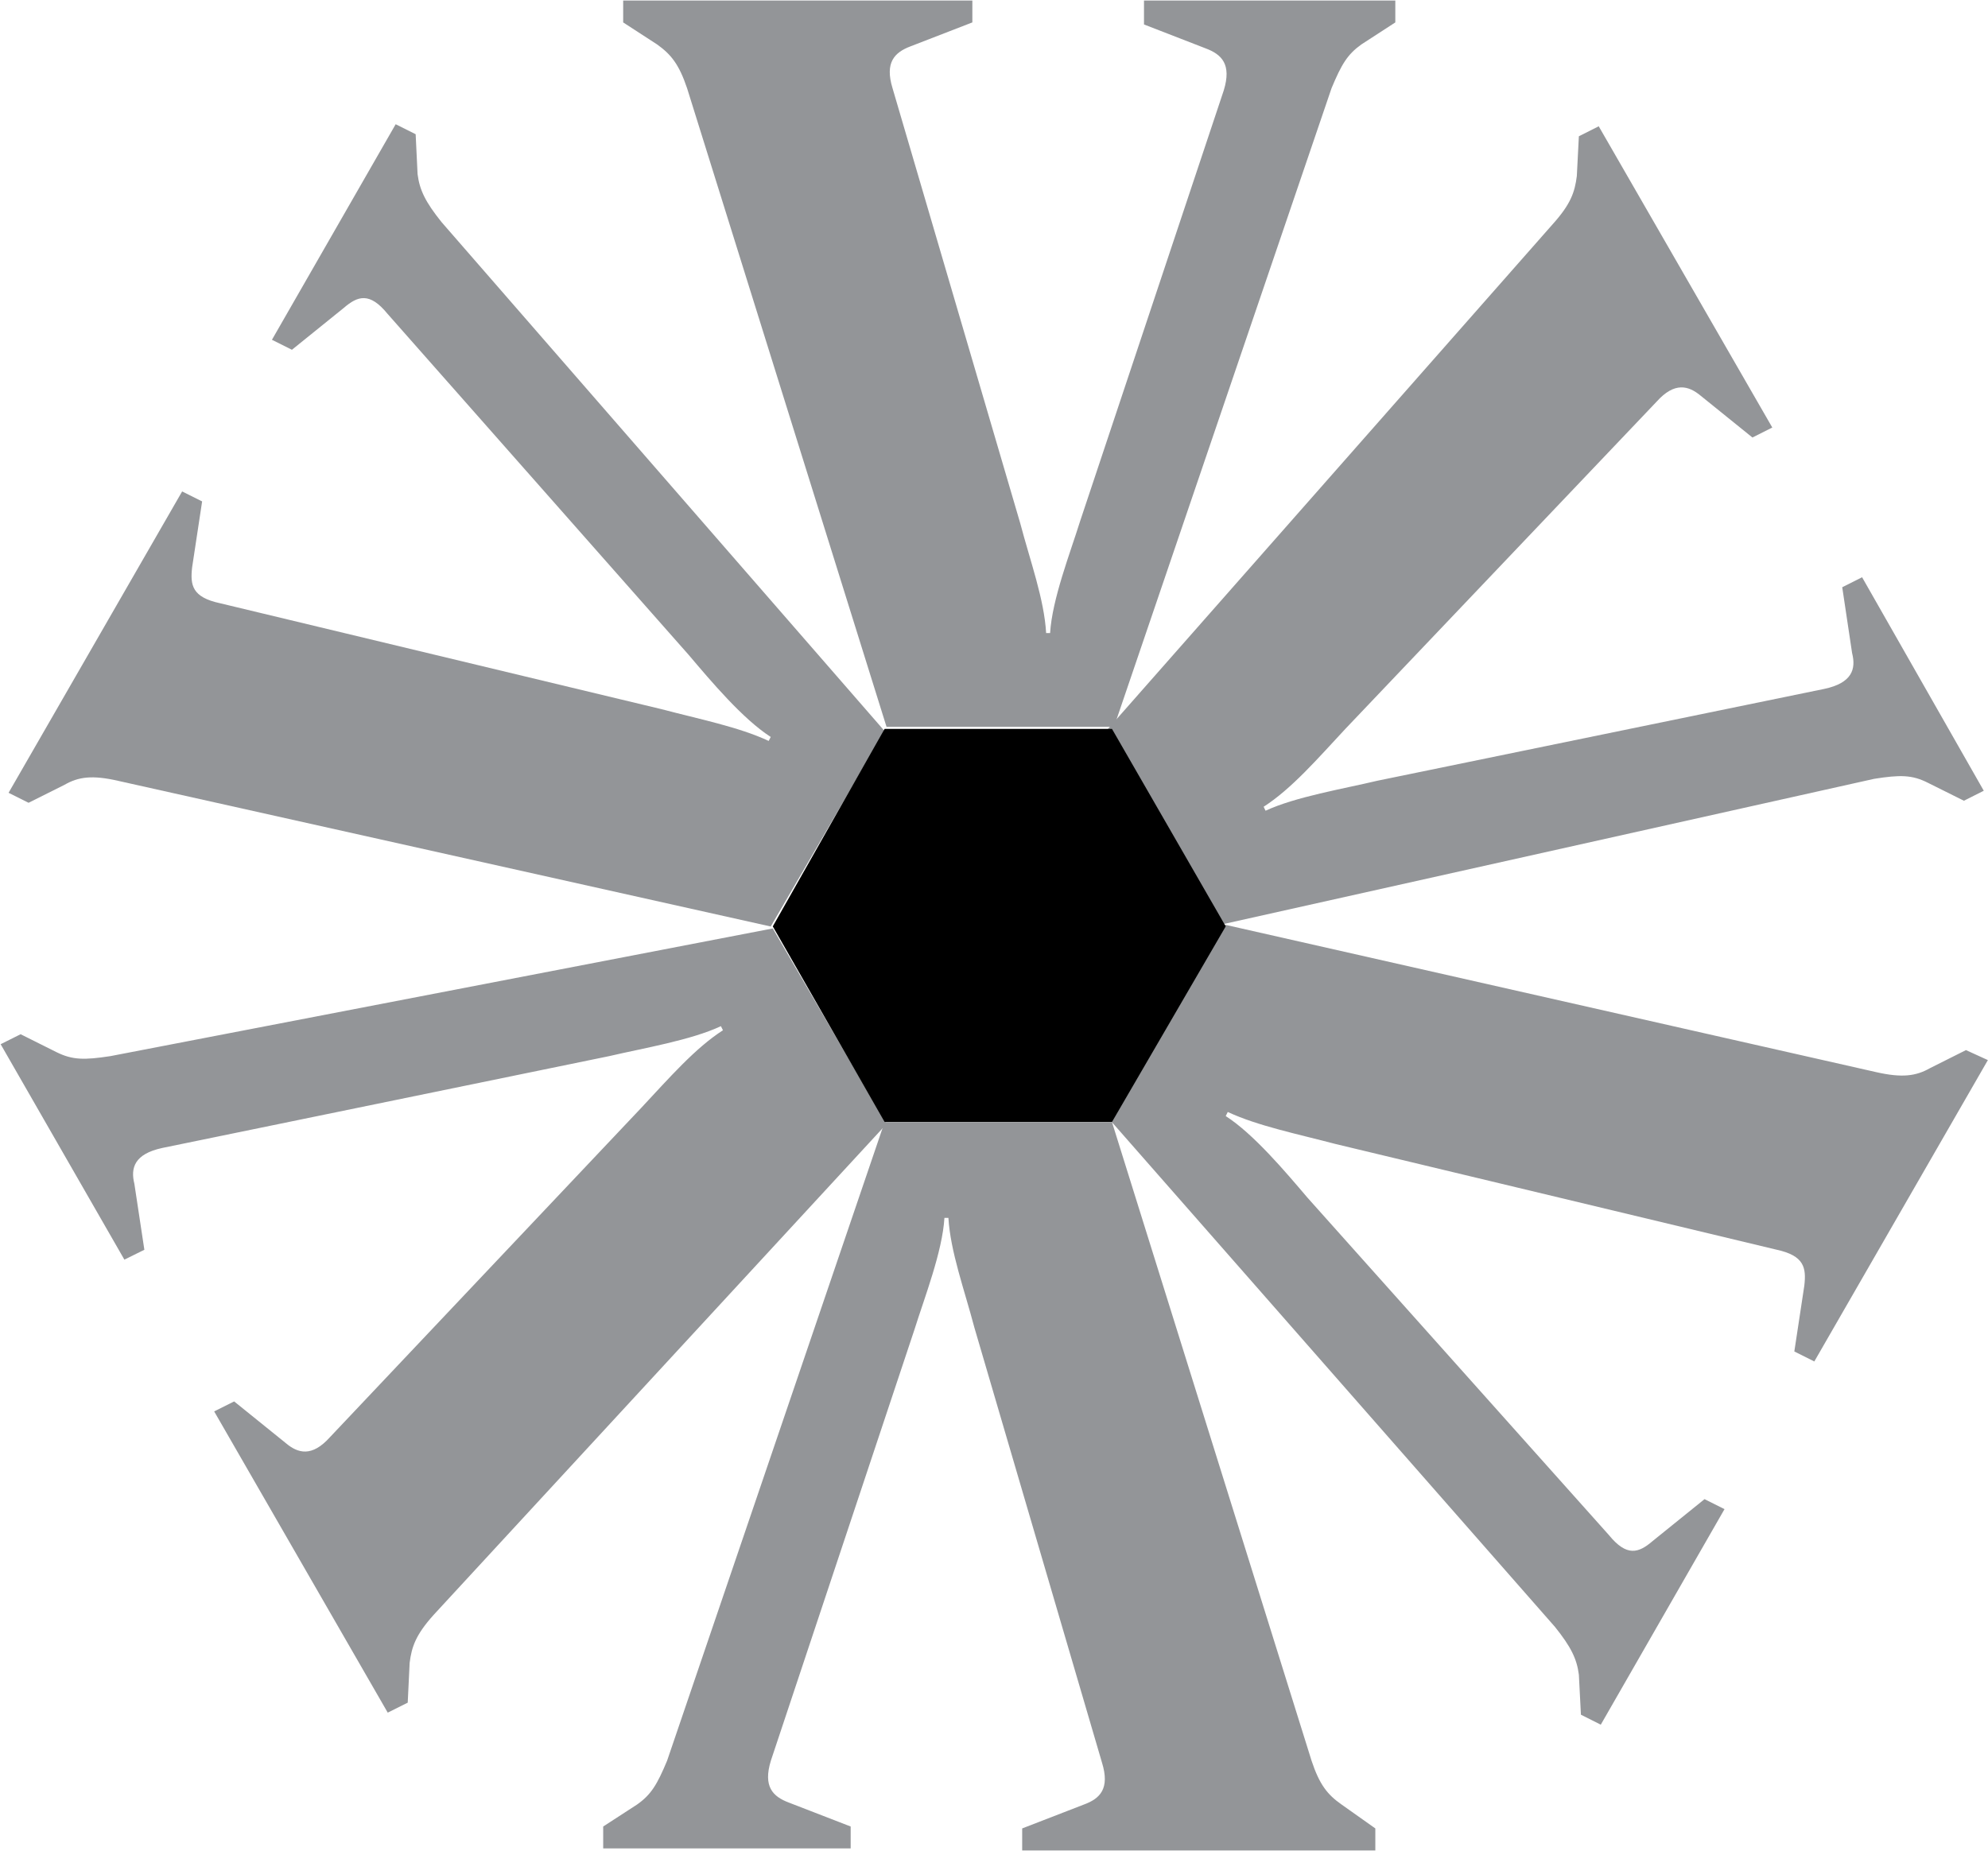
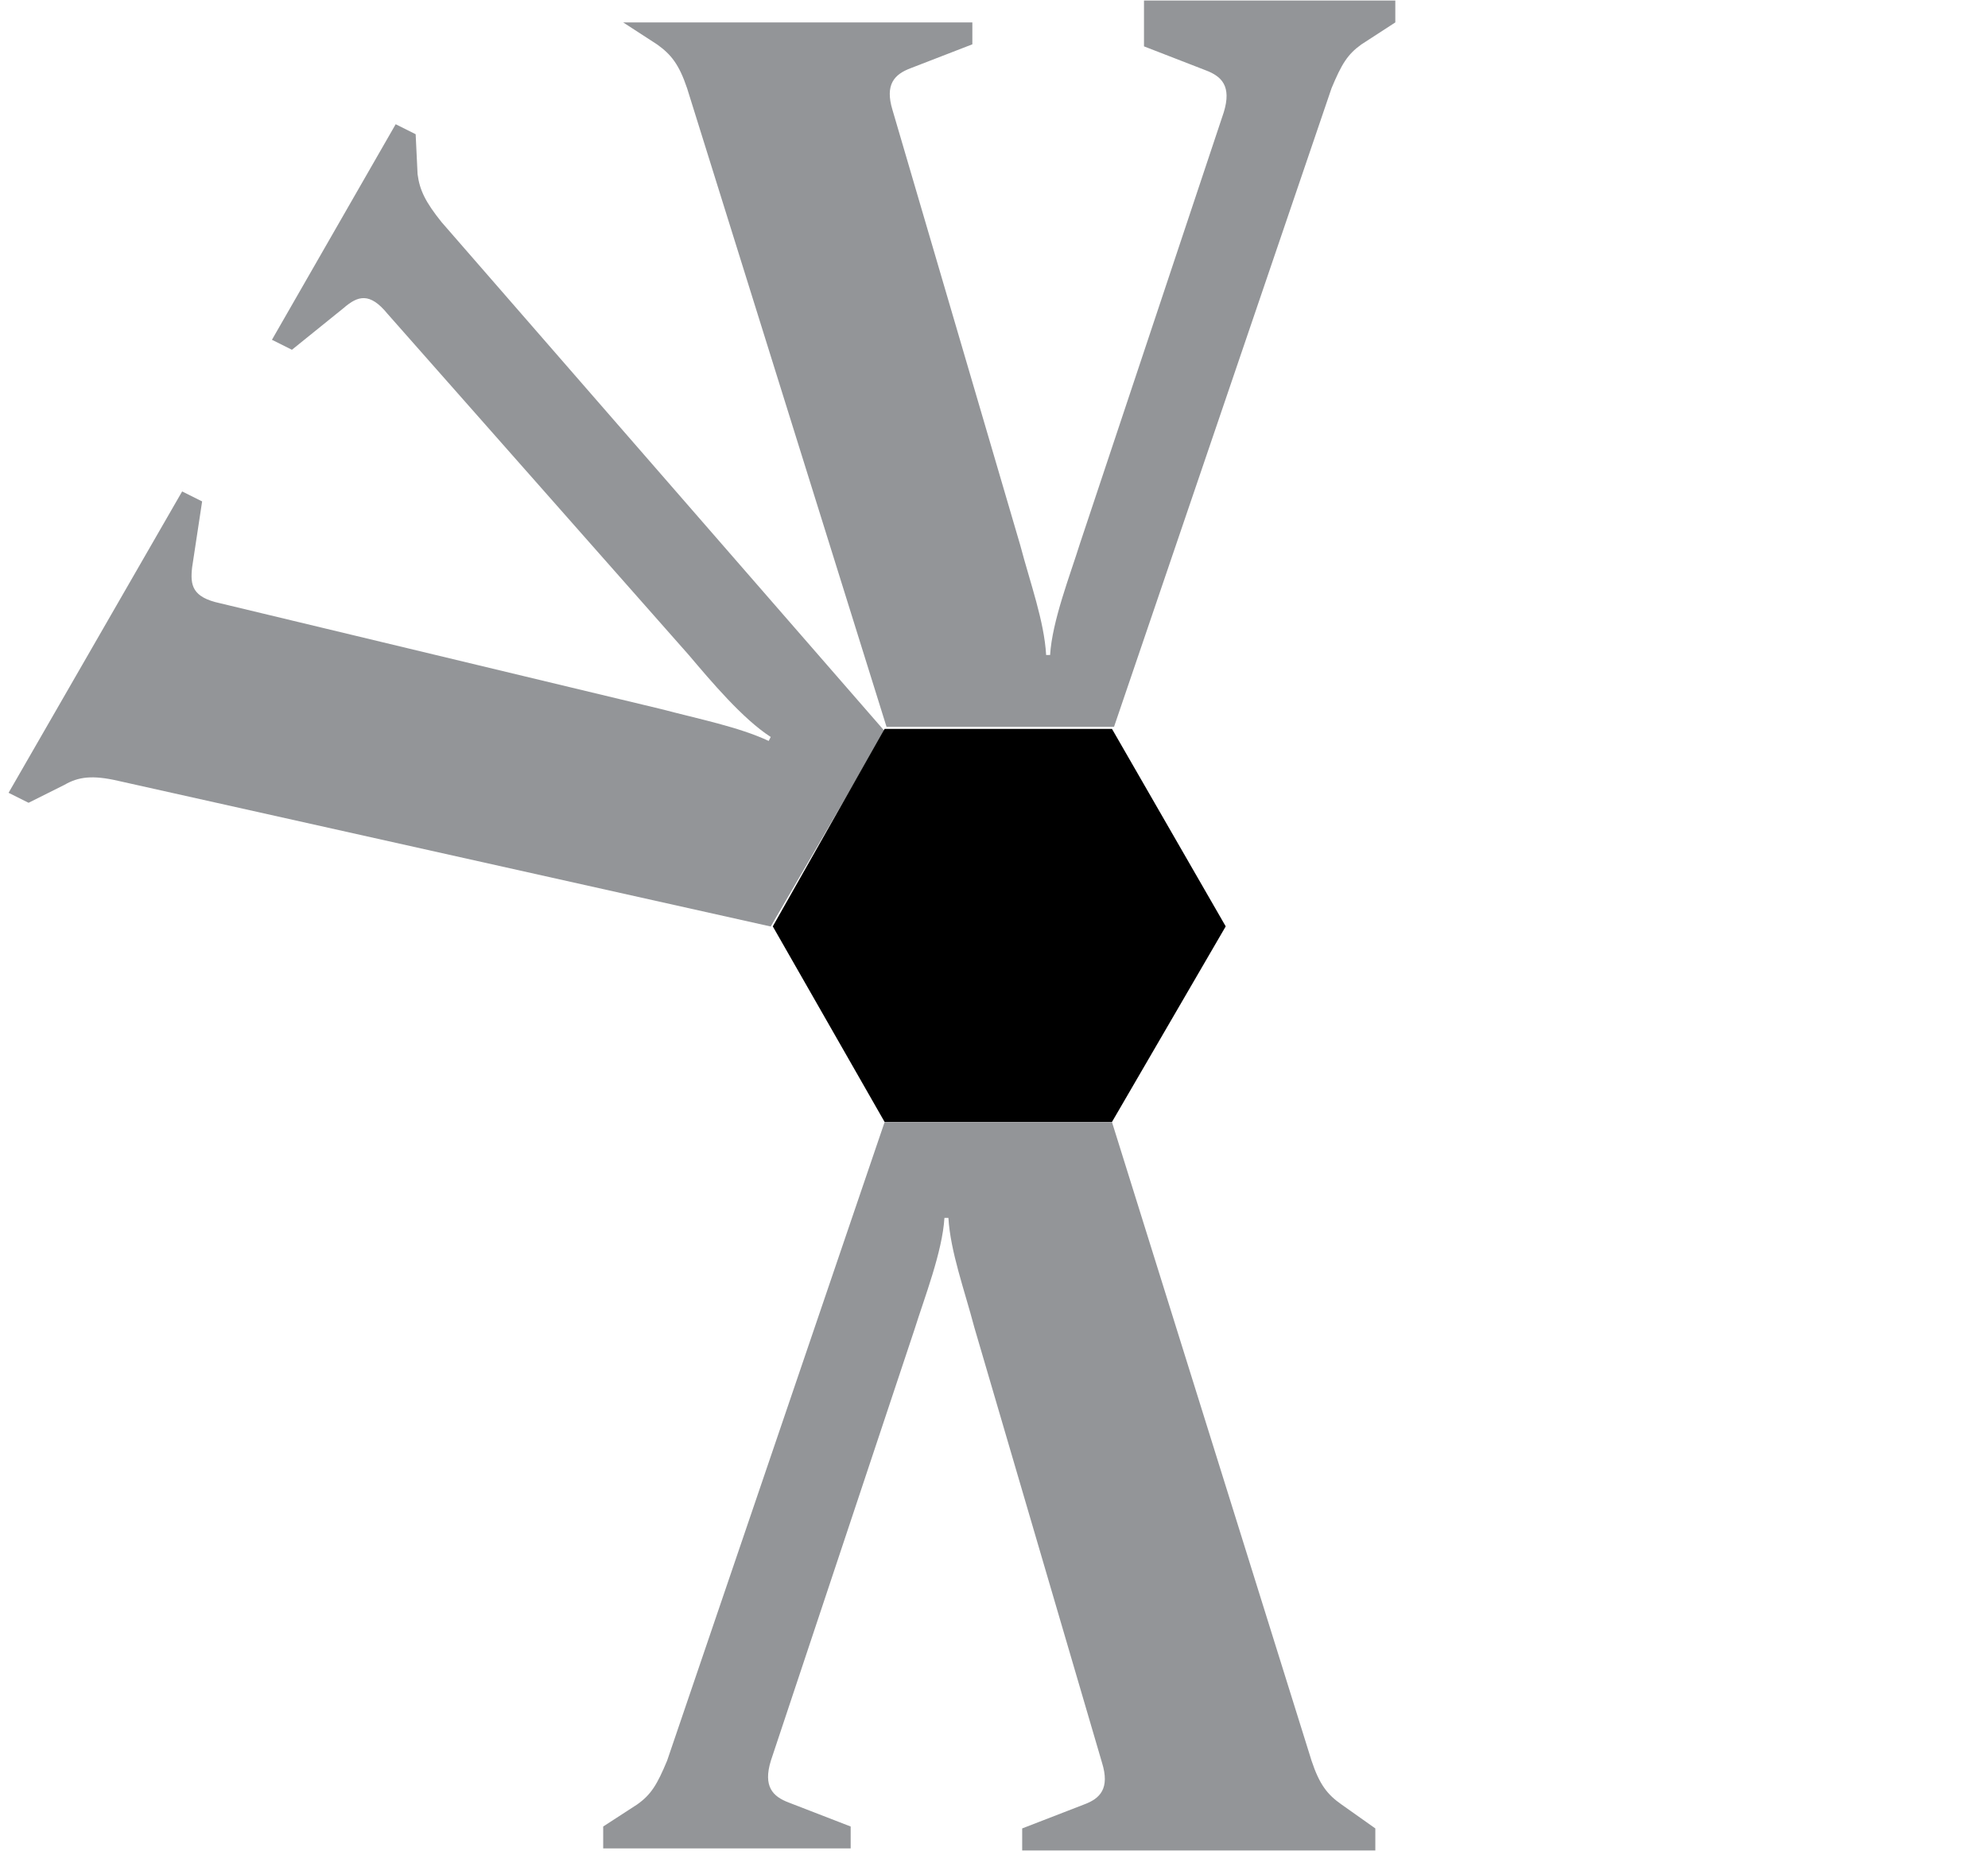
<svg xmlns="http://www.w3.org/2000/svg" version="1.2" viewBox="0 0 1552 1445" width="1552" height="1445">
  <title>virtus logo-svg</title>
  <style>
		.s0 { fill: #939598 } 
		.s1 { fill: #000000 } 
	</style>
  <g id="Mark">
-     <path id="Layer" class="s0" d="m893.1 0.4h196.2v17.1l-26.5 17.2c-10.9 7.8-15.5 15.5-23.3 34.2l-169.8 498.6h-177.6l-155.7-498.6c-6.3-18.7-12.5-26.4-23.4-34.2l-26.5-17.2v-17.1h272.6v17.1l-48.3 18.7c-12.4 4.7-20.2 12.5-14 32.7l99.7 339.7c7.8 29.6 18.7 59.2 20.2 85.7h3.1c1.6-26.5 15.6-62.3 23.4-87.3l112.2-336.5c6.2-20.3-1.6-28-14.1-32.7l-48.2-18.7v-17.2zm180.6 1427.2v17.2h-275.7v-17.2l48.3-18.7c12.5-4.6 20.3-12.4 14-32.7l-99.6-339.6c-7.8-29.6-18.7-59.2-20.3-85.7h-3.1c-1.6 26.5-15.6 62.3-23.4 87.2l-112.1 336.6c-6.2 20.2 1.5 28 14 32.7l48.3 18.7v17.1h-193.2v-17.1l26.5-17.2c10.9-7.7 15.6-15.5 23.4-34.2l169.8-498.6h177.5l155.8 498.6c6.2 18.7 12.4 26.5 23.4 34.2zm-383.2-856.9l-88.8 152.7-509.3-113.7c-20.3-4.7-31.2-3.2-42.1 3.1l-28 14-15.6-7.8 135.5-235.3 15.6 7.8-7.8 51.4c-1.6 14.1 0 23.4 21.8 28.1l344.2 82.6c29.6 7.8 60.8 14 84.1 24.9l1.6-3.1c-21.8-14-46.7-43.6-63.9-63.9l-235.2-266.4c-14-17.2-23.3-14.1-34.2-4.7l-40.5 32.7-15.6-7.8 96.6-168.3 15.6 7.8 1.5 31.2c1.6 12.5 6.2 21.8 18.7 37.4z" />
-     <path id="Layer" class="s0" d="m1551.9 827.7l-135.5 235.3-15.6-7.8 7.8-51.4c1.6-14 0-23.4-21.8-28.1l-344.2-82.5c-29.6-7.8-60.8-14.1-84.1-25l-1.6 3.2c21.8 14 46.7 43.6 63.9 63.8l235.2 263.3c14 17.2 23.3 14.1 34.2 4.7l40.5-32.7 15.6 7.8-96.6 168.3-15.5-7.8-1.6-31.2c-1.6-12.5-6.2-21.8-18.7-37.4l-347.3-395.7 88.8-152.7 509.3 115.3c20.2 4.6 31.1 3.1 42-3.1l28.1-14.1zm-948.6-102.8l88.8 152.7-353.6 383.3c-14 15.6-17.1 24.9-18.7 37.4l-1.5 31.1-15.6 7.8-135.5-235.2 15.6-7.8 40.5 32.7c9.3 7.8 20.2 10.9 34.2-4.7l243-257.1c21.8-23.3 42.1-46.7 63.9-60.7l-1.6-3.2c-23.4 11-60.7 17.2-87.2 23.4l-348.9 71.7c-21.8 4.7-24.9 15.6-21.8 28l7.8 51.5-15.6 7.7-96.6-168.2 15.6-7.8 28 14c12.5 6.2 21.8 6.2 42.1 3.1zm945.4-107.5l-15.5 7.8-28.1-14c-12.4-6.3-21.8-6.3-42-3.1l-509.4 113.7-88.7-152.7 347.3-394.2c14-15.6 17.1-24.9 18.7-37.4l1.6-31.1 15.5-7.8 135.5 235.2-15.5 7.8-40.5-32.7c-9.4-7.8-20.3-10.9-34.3 4.7l-243 255.5c-21.8 23.4-42 46.8-63.8 60.8l1.5 3.1c23.4-10.9 60.8-17.1 87.2-23.4l348.9-71.7c21.8-4.6 25-15.5 21.8-28l-7.7-51.4 15.5-7.8z" />
+     <path id="Layer" class="s0" d="m893.1 0.4h196.2v17.1l-26.5 17.2c-10.9 7.8-15.5 15.5-23.3 34.2l-169.8 498.6h-177.6l-155.7-498.6c-6.3-18.7-12.5-26.4-23.4-34.2l-26.5-17.2h272.6v17.1l-48.3 18.7c-12.4 4.7-20.2 12.5-14 32.7l99.7 339.7c7.8 29.6 18.7 59.2 20.2 85.7h3.1c1.6-26.5 15.6-62.3 23.4-87.3l112.2-336.5c6.2-20.3-1.6-28-14.1-32.7l-48.2-18.7v-17.2zm180.6 1427.2v17.2h-275.7v-17.2l48.3-18.7c12.5-4.6 20.3-12.4 14-32.7l-99.6-339.6c-7.8-29.6-18.7-59.2-20.3-85.7h-3.1c-1.6 26.5-15.6 62.3-23.4 87.2l-112.1 336.6c-6.2 20.2 1.5 28 14 32.7l48.3 18.7v17.1h-193.2v-17.1l26.5-17.2c10.9-7.7 15.6-15.5 23.4-34.2l169.8-498.6h177.5l155.8 498.6c6.2 18.7 12.4 26.5 23.4 34.2zm-383.2-856.9l-88.8 152.7-509.3-113.7c-20.3-4.7-31.2-3.2-42.1 3.1l-28 14-15.6-7.8 135.5-235.3 15.6 7.8-7.8 51.4c-1.6 14.1 0 23.4 21.8 28.1l344.2 82.6c29.6 7.8 60.8 14 84.1 24.9l1.6-3.1c-21.8-14-46.7-43.6-63.9-63.9l-235.2-266.4c-14-17.2-23.3-14.1-34.2-4.7l-40.5 32.7-15.6-7.8 96.6-168.3 15.6 7.8 1.5 31.2c1.6 12.5 6.2 21.8 18.7 37.4z" />
    <path id="Layer" class="s1" d="m956.9 723.3l-88.8 152.7h-177.5l-87.3-152.7 87.3-154.2h177.5z" />
  </g>
</svg>